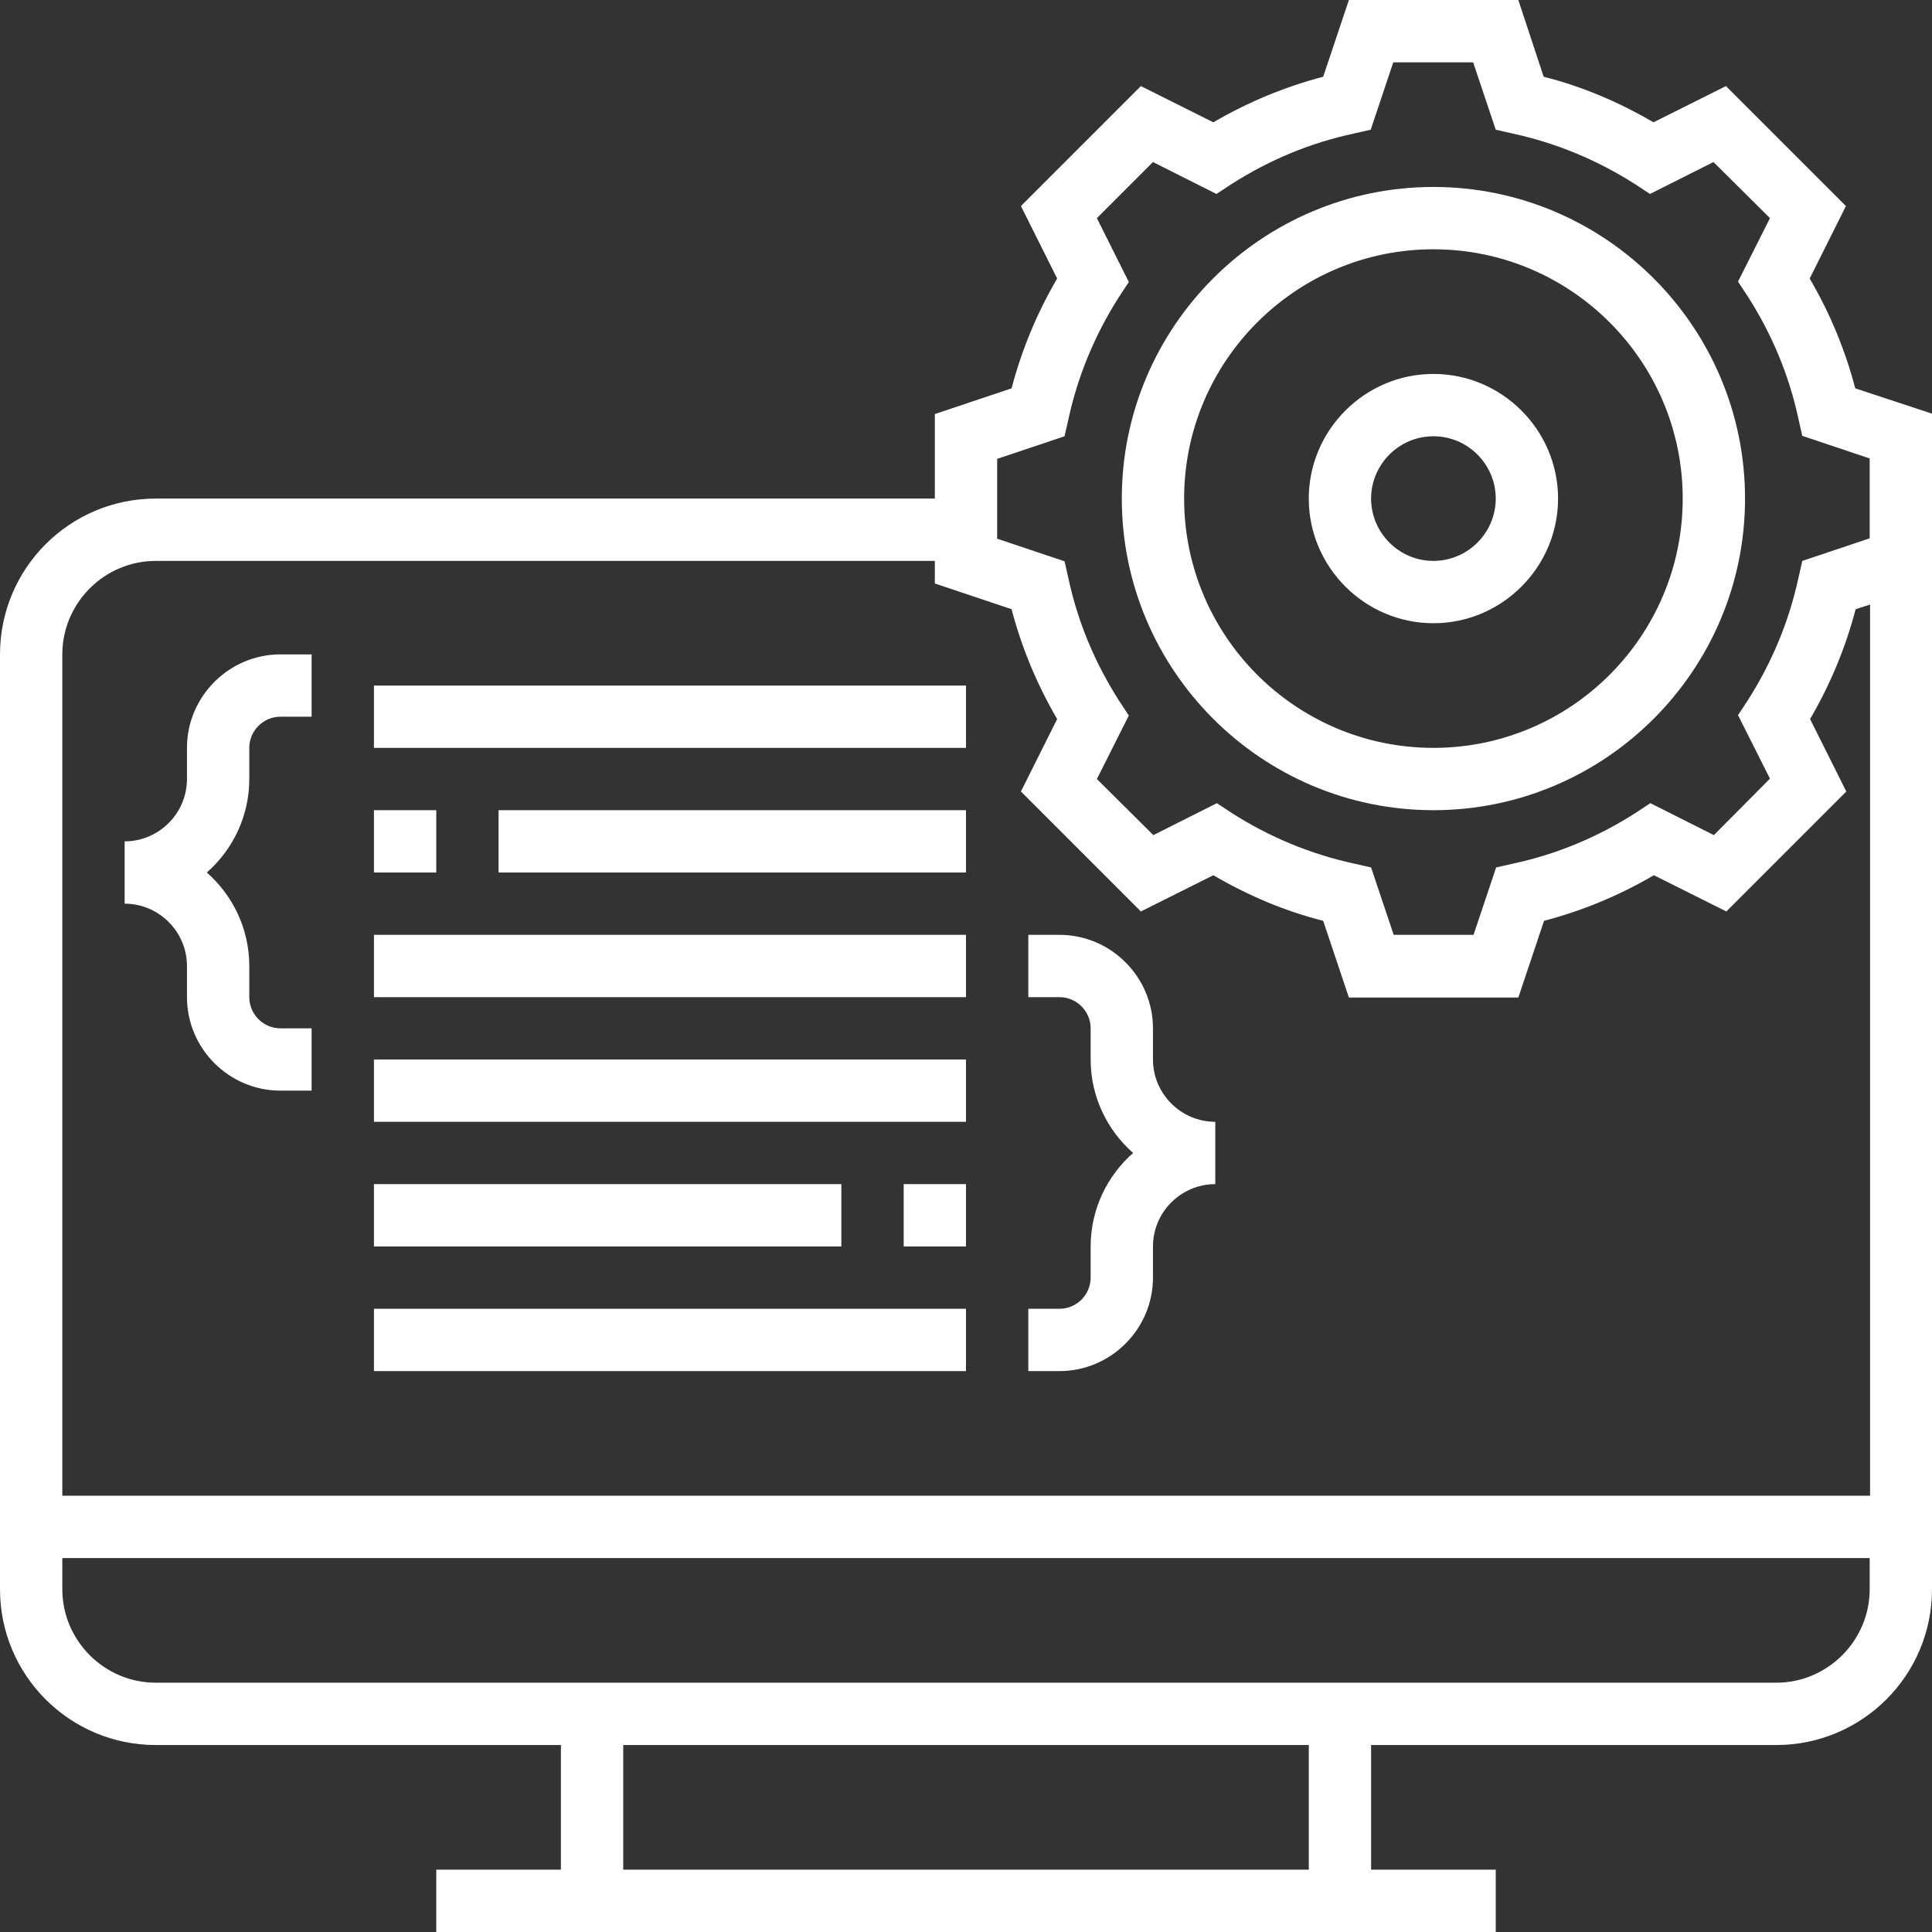
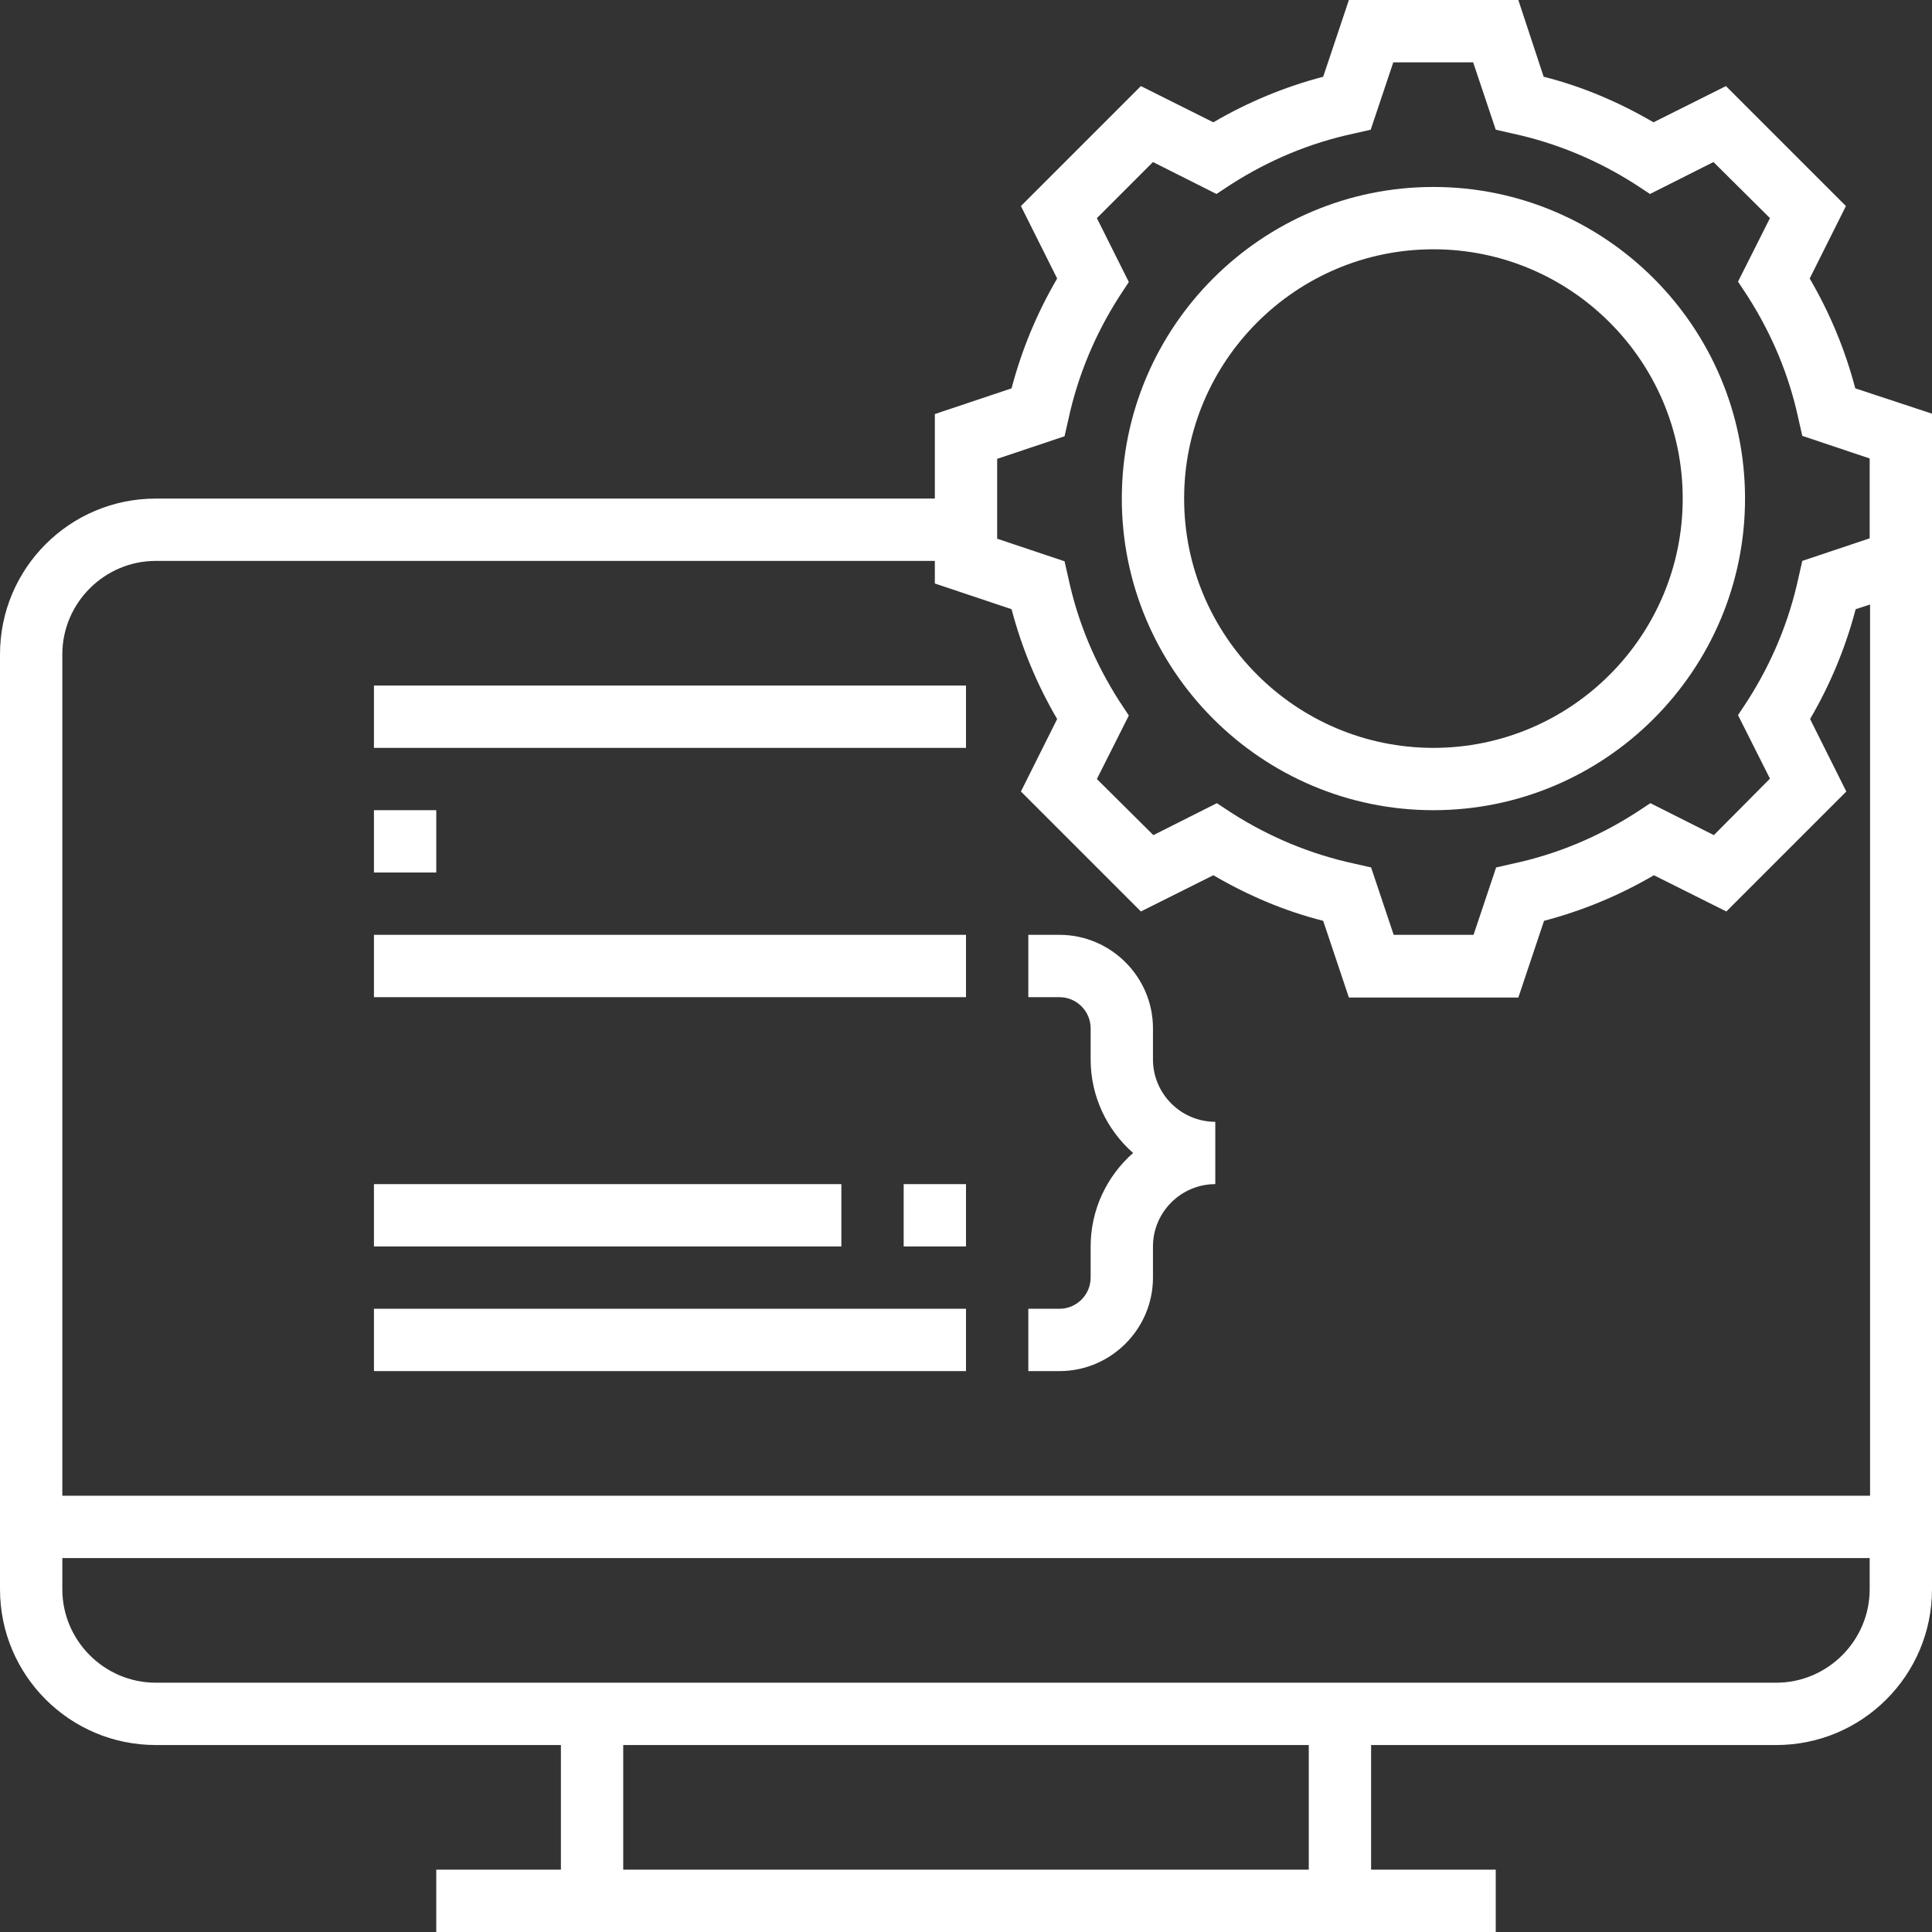
<svg xmlns="http://www.w3.org/2000/svg" version="1.1" id="Calque_1" x="0px" y="0px" viewBox="0 0 496 496" style="enable-background:new 0 0 496 496;" xml:space="preserve">
  <rect x="0" y="0" width="496" height="496" fill="#333333" stroke="none" />
  <style type="text/css">
	.st0{fill:#FFFFFF;}
</style>
  <path class="st0" d="M476.3,99.7c-2.6-9.9-6.5-19.3-11.7-28.2l9.3-18.6l-30.8-30.8l-18.6,9.3c-8.9-5.2-18.3-9.2-28.2-11.7L389.8,0  h-43.5l-6.6,19.7c-9.9,2.6-19.3,6.5-28.2,11.7l-18.6-9.3l-30.8,30.8l9.3,18.6c-5.2,8.9-9.1,18.3-11.7,28.2l-19.7,6.6V128H40  c-22.1,0-40,17.9-40,40v240c0,22.1,17.9,40,40,40h104v32h-32v16h272v-16h-32v-32h104c22.1,0,40-17.9,40-40V106.2L476.3,99.7z   M336,480H160v-32h176V480z M456,432H40c-13.2,0-24-10.8-24-24v-8h464v8C480,421.2,469.2,432,456,432z M480,384H16V168  c0-13.2,10.8-24,24-24h200v5.8l19.7,6.6c2.6,9.9,6.5,19.3,11.7,28.2l-9.3,18.6l30.8,30.8l18.6-9.3c8.9,5.2,18.3,9.2,28.2,11.7  l6.6,19.7h43.5l6.6-19.7c9.9-2.6,19.3-6.5,28.2-11.7l18.6,9.3l30.8-30.8l-9.3-18.6c5.2-8.9,9.1-18.3,11.7-28.2l3.7-1.2V384H480z   M480,138.2l-17.3,5.8l-1,4.4c-2.4,11.1-6.8,21.7-13,31.4l-2.5,3.8l8.2,16.3L440,214.4l-16.3-8.2l-3.8,2.5  c-9.7,6.2-20.2,10.6-31.4,13l-4.4,1l-5.8,17.3h-20.5l-5.8-17.3l-4.4-1c-11.1-2.4-21.7-6.8-31.4-13l-3.8-2.5l-16.3,8.2L281.6,200  l8.2-16.3l-2.5-3.8c-6.2-9.7-10.6-20.2-13-31.4l-1-4.4l-17.3-5.8v-20.5l17.3-5.8l1-4.4c2.4-11.1,6.8-21.7,13-31.4l2.5-3.8L281.6,56  L296,41.6l16.3,8.2l3.8-2.5c9.7-6.2,20.2-10.6,31.4-13l4.4-1l5.8-17.3h20.5l5.8,17.3l4.4,1c11.1,2.4,21.7,6.8,31.4,13l3.8,2.5  l16.3-8.2L454.4,56l-8.2,16.3l2.5,3.8c6.2,9.7,10.6,20.2,13,31.4l1,4.4l17.3,5.8L480,138.2L480,138.2z" />
  <path class="st0" d="M368,48c-44.1,0-80,35.9-80,80s35.9,80,80,80s80-35.9,80-80S412.1,48,368,48z M368,192c-35.3,0-64-28.7-64-64  s28.7-64,64-64s64,28.7,64,64S403.3,192,368,192z" />
-   <path class="st0" d="M368,96c-17.6,0-32,14.4-32,32s14.4,32,32,32s32-14.4,32-32S385.6,96,368,96z M368,144c-8.8,0-16-7.2-16-16  s7.2-16,16-16s16,7.2,16,16S376.8,144,368,144z" />
-   <path class="st0" d="M48,192v8c0,8.8-7.2,16-16,16v16c8.8,0,16,7.2,16,16v8c0,13.2,10.8,24,24,24h8v-16h-8c-4.4,0-8-3.6-8-8v-8  c0-9.5-4.2-18.1-10.9-24c6.7-5.9,10.9-14.5,10.9-24v-8c0-4.4,3.6-8,8-8h8v-16h-8C58.8,168,48,178.8,48,192z" />
  <path class="st0" d="M296,272v-8c0-13.2-10.8-24-24-24h-8v16h8c4.4,0,8,3.6,8,8v8c0,9.5,4.2,18.1,10.9,24  c-6.7,5.9-10.9,14.5-10.9,24v8c0,4.4-3.6,8-8,8h-8v16h8c13.2,0,24-10.8,24-24v-8c0-8.8,7.2-16,16-16v-16  C303.2,288,296,280.8,296,272z" />
  <path class="st0" d="M96,176h152v16H96V176z" />
-   <path class="st0" d="M128,208h120v16H128V208z" />
  <path class="st0" d="M96,208h16v16H96V208z" />
  <path class="st0" d="M96,240h152v16H96V240z" />
-   <path class="st0" d="M96,272h152v16H96V272z" />
  <path class="st0" d="M232,304h16v16h-16V304z" />
  <path class="st0" d="M96,304h120v16H96V304z" />
  <path class="st0" d="M96,336h152v16H96V336z" />
</svg>